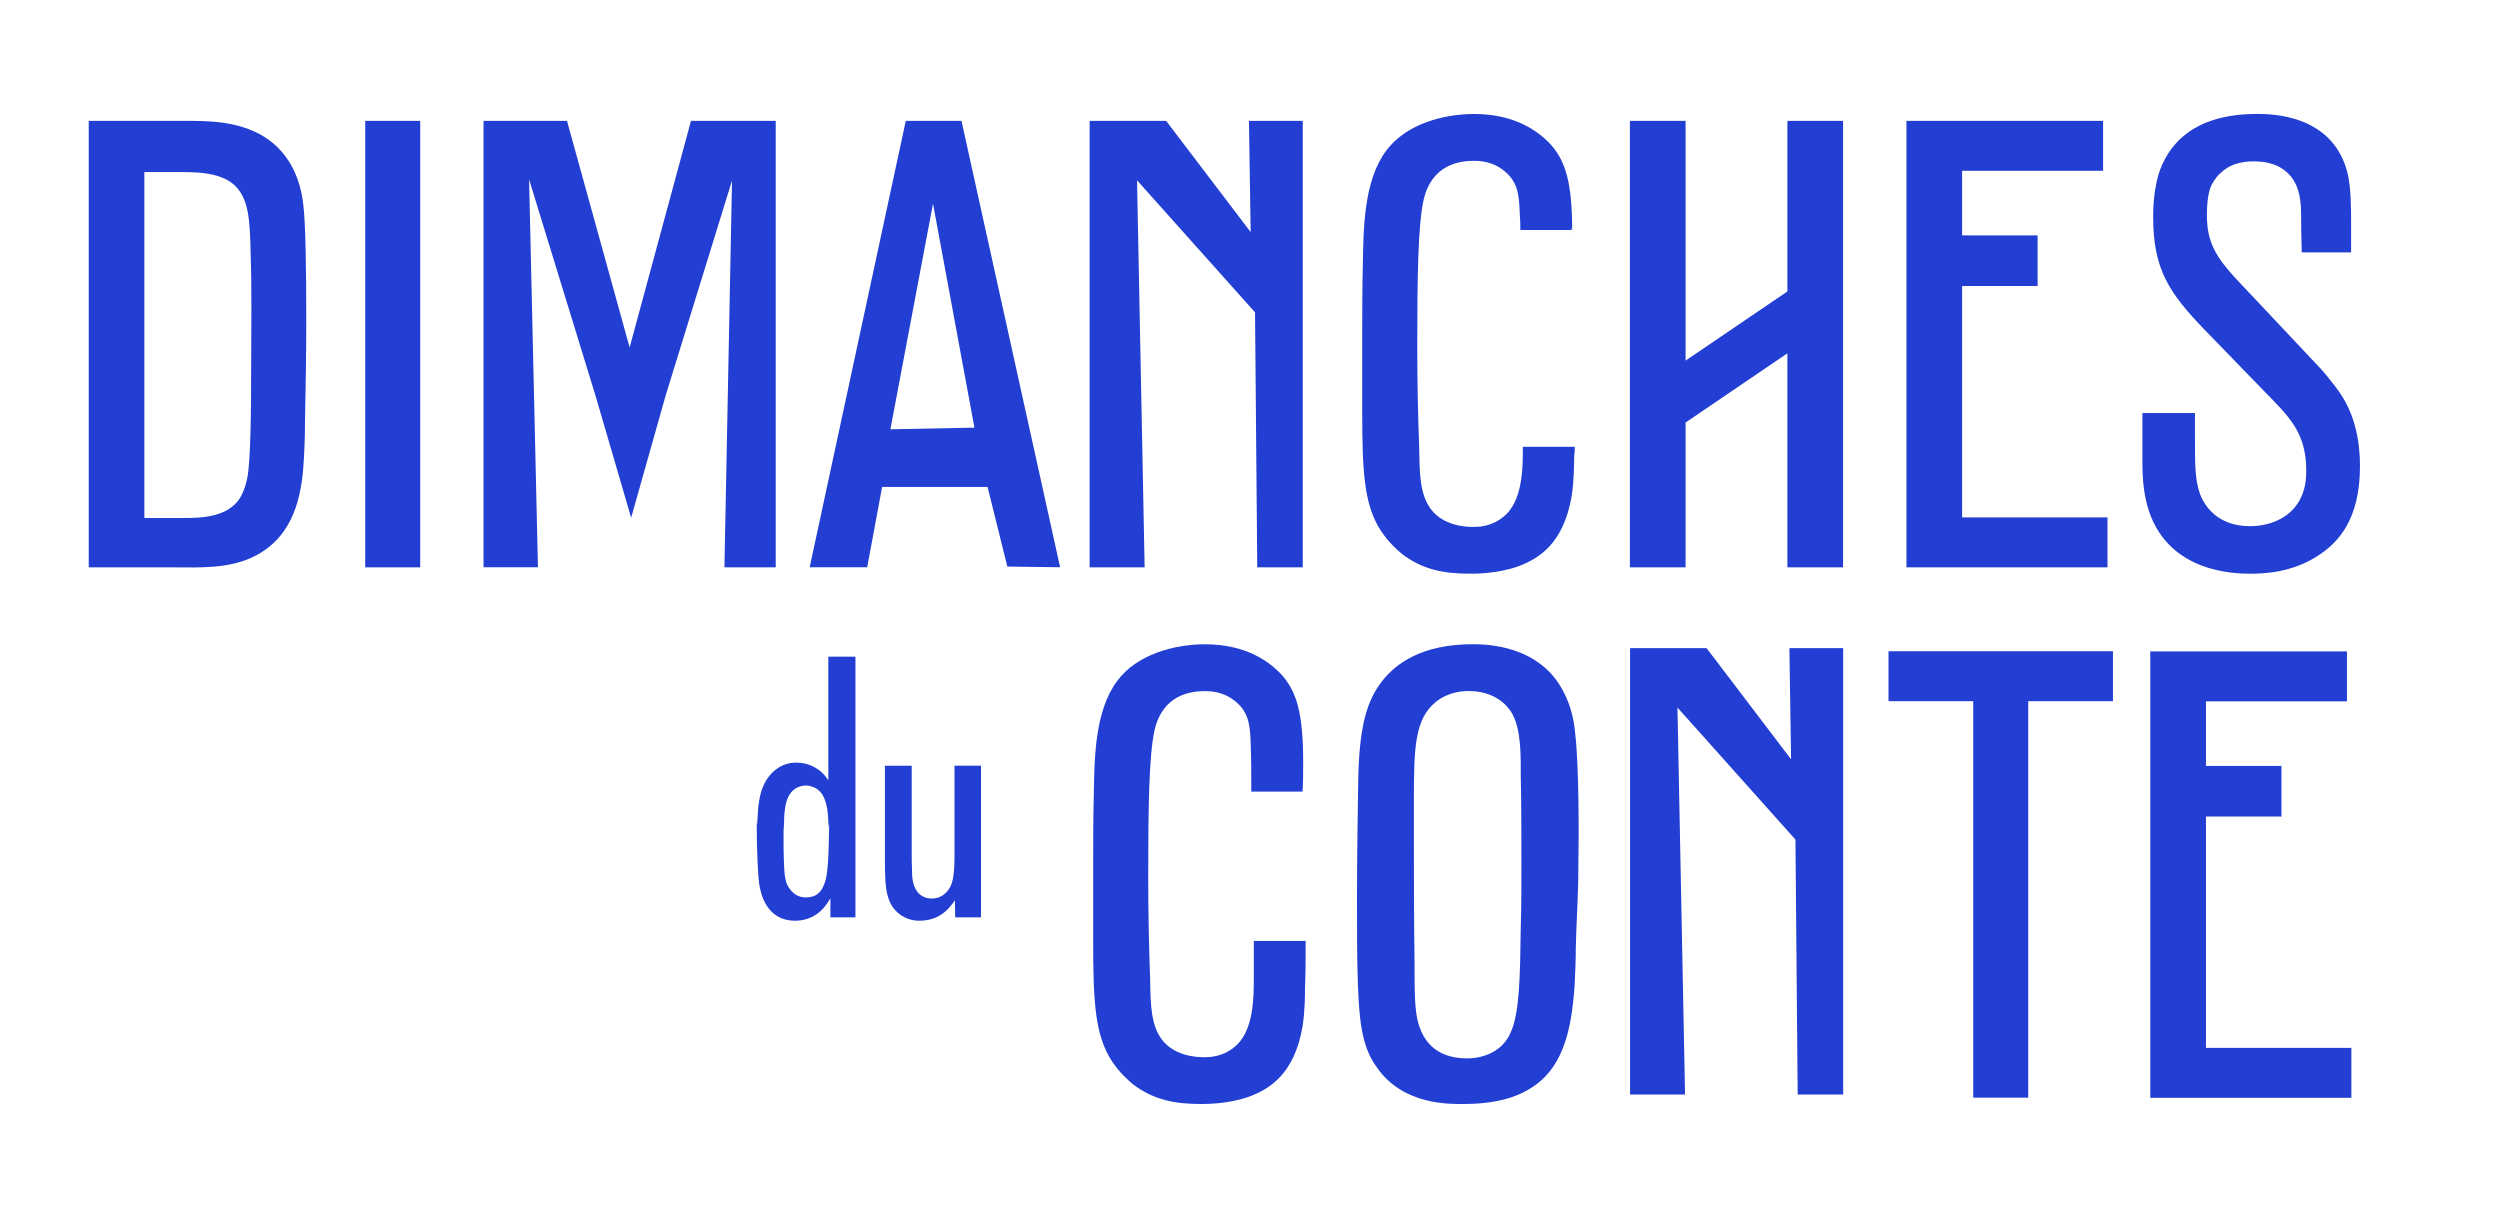
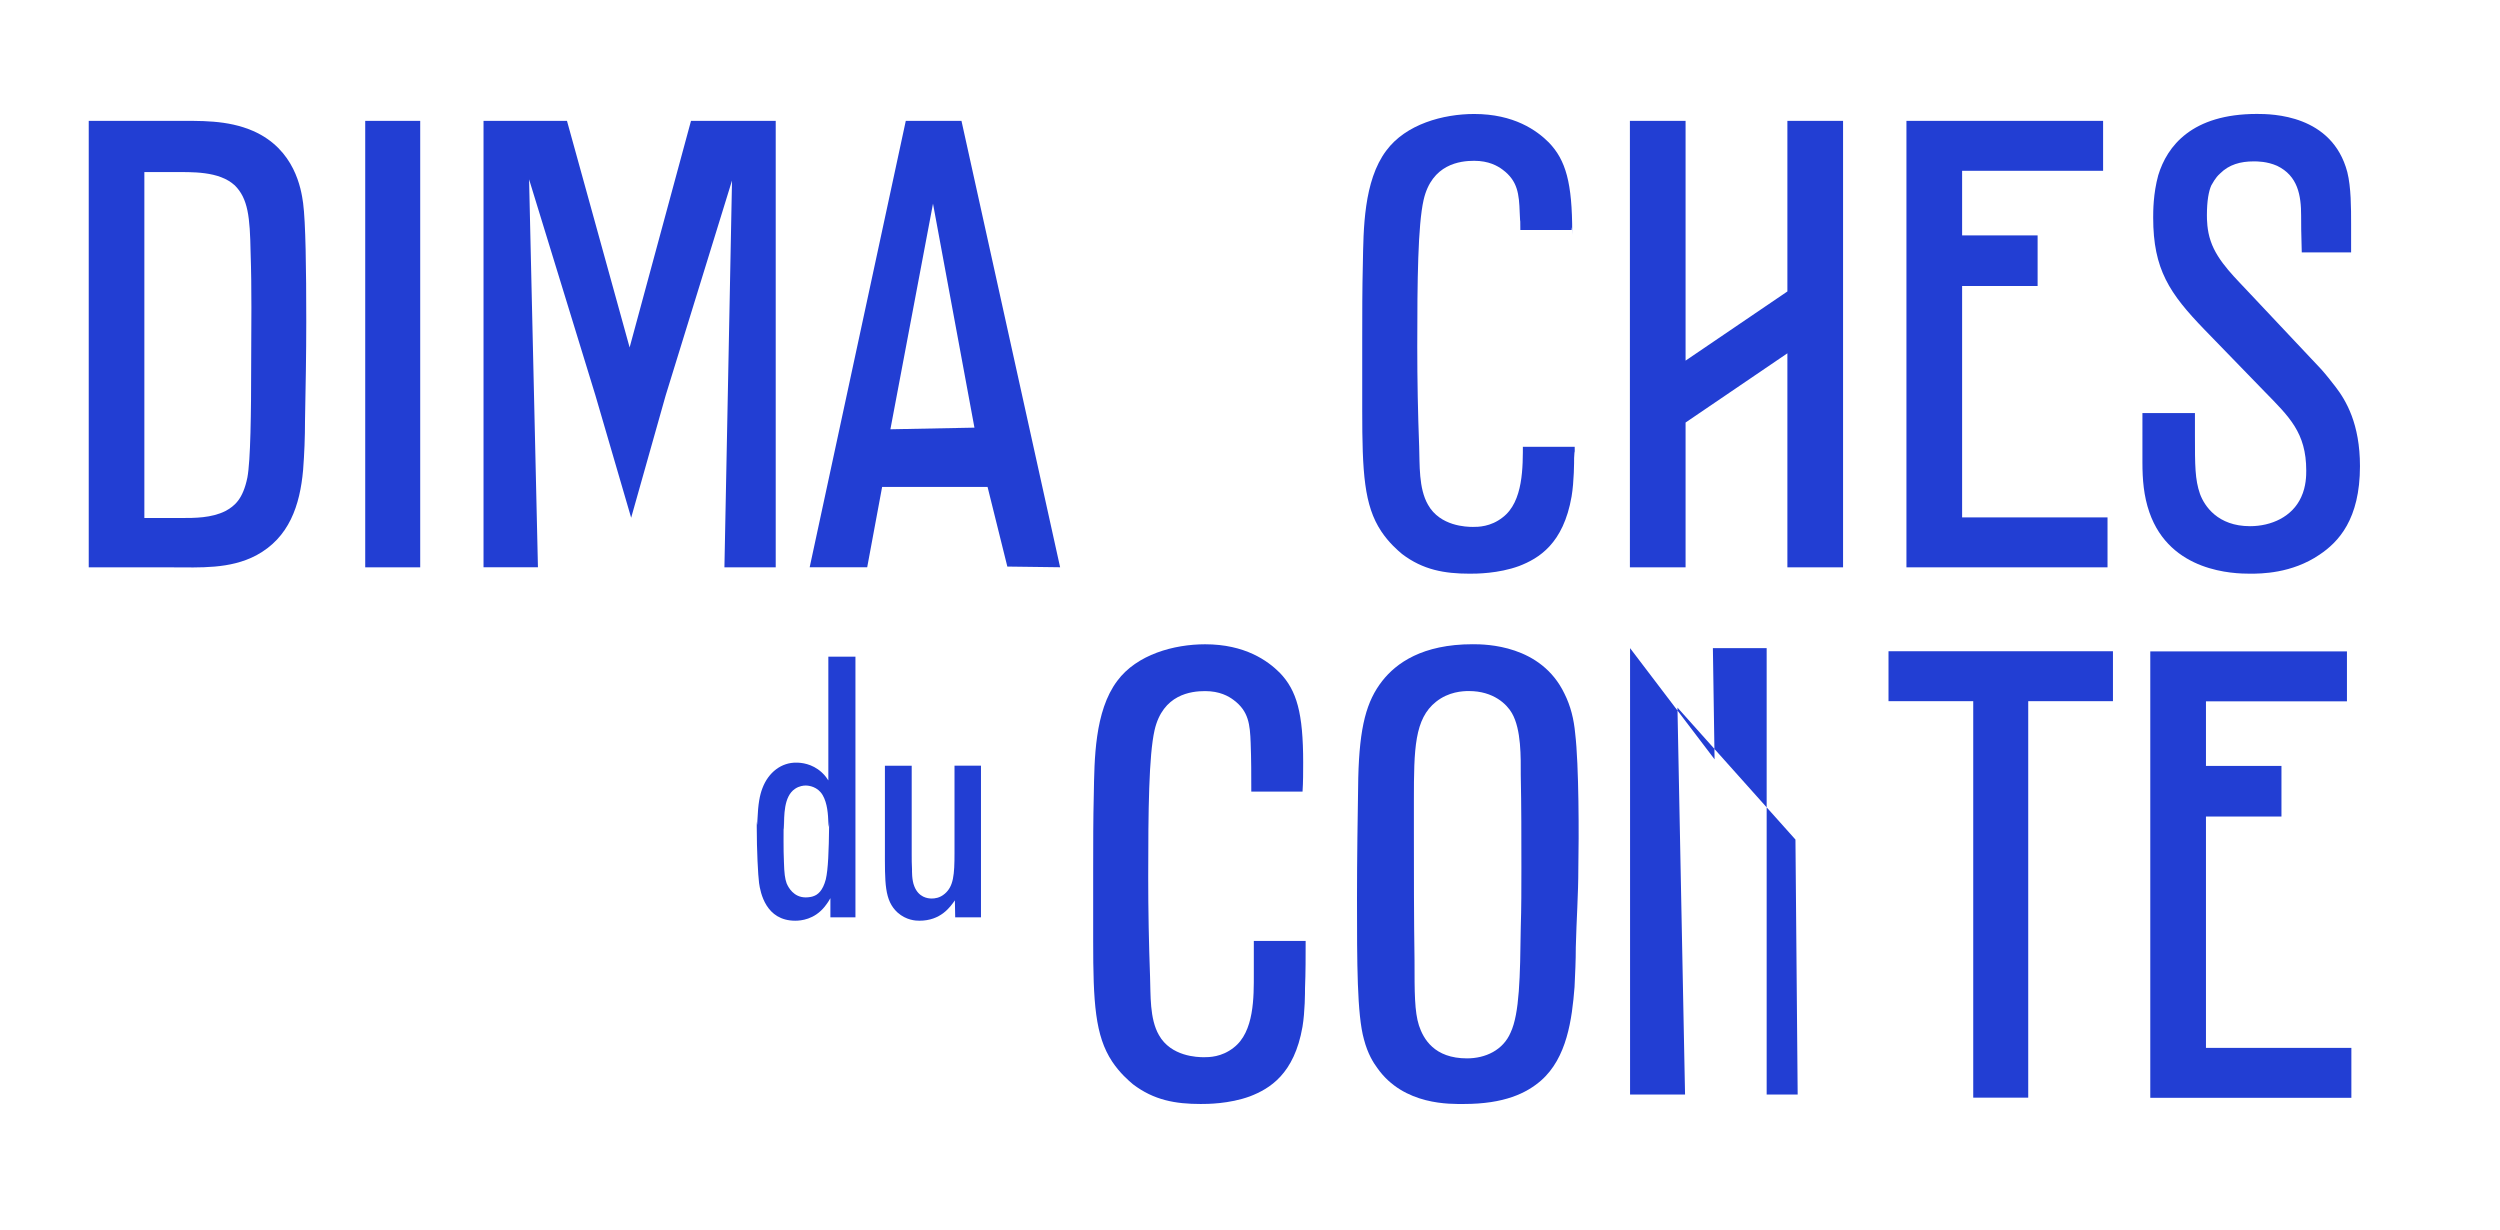
<svg xmlns="http://www.w3.org/2000/svg" version="1.1" id="Layer_1" x="0px" y="0px" width="47.417px" height="23.333px" fill="#223ED3" viewBox="0 0 47.417 23.333" enable-background="new 0 0 47.417 23.333" xml:space="preserve">
  <path d="M5.785,7.979c0,0.311-0.012,0.623-0.036,0.935c-0.06,0.672-0.264,1.284-0.888,1.619c-0.503,0.265-1.067,0.228-1.595,0.228  H1.683V2.293h1.595c0.516,0,1.031-0.023,1.523,0.191c0.792,0.348,0.912,1.104,0.948,1.367c0.048,0.36,0.06,1.248,0.06,2.243  C5.809,6.719,5.797,7.354,5.785,7.979z M4.753,4.787c-0.012-0.672-0.048-1.02-0.3-1.271c-0.3-0.275-0.815-0.252-1.175-0.252h-0.54  v6.561h0.695c0.264,0,0.576,0,0.84-0.131c0.18-0.097,0.335-0.229,0.419-0.637c0.06-0.323,0.072-1.211,0.072-2.182  C4.766,6.179,4.777,5.482,4.753,4.787z" />
  <path d="M6.927,10.76V2.293h1.043v8.467H6.927z" />
  <path d="M13.74,10.76l0.144-7.336l-1.259,4.078L11.971,9.82l-0.677-2.318l-1.259-4.1l0.168,7.357H9.171V2.293h1.583l1.188,4.297  l1.164-4.297h1.607v8.467H13.74z" />
  <path d="M19.106,10.746l-0.375-1.51h-2l-0.283,1.523h-1.091l1.823-8.467h1.056l1.871,8.467L19.106,10.746z M17.696,3.863  l-0.808,4.279l1.594-0.031L17.696,3.863z" />
-   <path d="M23.846,10.76l-0.042-4.836L21.566,3.42l0.144,7.34h-1.043V2.293h1.451l1.603,2.109l-0.032-2.109h1.02v8.467H23.846z" />
-   <path d="M34.096,20.76l-0.042-4.836l-2.238-2.504l0.144,7.34h-1.043v-8.467h1.451l1.603,2.109l-0.032-2.109h1.02v8.467H34.096z" />
+   <path d="M34.096,20.76l-0.042-4.836l-2.238-2.504l0.144,7.34h-1.043v-8.467l1.603,2.109l-0.032-2.109h1.02v8.467H34.096z" />
  <path d="M29.856,8.686c0,0.072,0,0.443-0.048,0.731c-0.156,0.899-0.624,1.175-0.996,1.319c-0.396,0.145-0.815,0.145-0.936,0.145  c-0.479,0-0.887-0.072-1.283-0.373c-0.084-0.071-0.252-0.215-0.396-0.432c-0.325-0.491-0.36-1.115-0.36-2.291V6.431  c0-0.479,0-0.948,0.012-1.427c0.012-0.648,0.012-1.572,0.444-2.147c0.372-0.503,1.08-0.695,1.667-0.695  c0.756,0,1.188,0.312,1.416,0.54c0.324,0.336,0.444,0.768,0.444,1.703c0,0.18,0-0.223-0.012-0.043h-0.972  c0-0.299,0-0.018-0.012-0.33c-0.012-0.348-0.036-0.6-0.324-0.814c-0.096-0.072-0.264-0.168-0.54-0.168  c-0.264,0-0.803,0.06-0.959,0.743c-0.108,0.479-0.12,1.511-0.12,2.782c0,0.637,0.012,1.26,0.036,1.896  c0.012,0.335-0.012,0.792,0.168,1.103c0.228,0.408,0.732,0.42,0.851,0.42c0.097,0,0.336,0,0.564-0.18  c0.396-0.299,0.384-0.971,0.384-1.402v0.062h0.983C29.869,8.773,29.869,8.386,29.856,8.686z" />
  <path d="M33.901,10.76V6.701L31.97,8.014v2.746h-1.056V2.293h1.056V6.84l1.931-1.312V2.293h1.056v8.467H33.901z" />
  <path d="M36.159,10.76V2.293h3.73V3.24h-2.674v1.225h1.432v0.96h-1.432v4.388h2.758v0.947H36.159z" />
  <path d="M40.784,20.822v-8.467h3.73v0.947h-2.674v1.225h1.432v0.96h-1.432v4.388h2.758v0.947H40.784z" />
  <path d="M43.993,10.521c-0.528,0.36-1.116,0.36-1.319,0.36c-0.3,0-1.511-0.025-1.907-1.164c-0.108-0.312-0.132-0.623-0.132-0.947  V7.834h0.996v0.42c0,0.575,0,0.84,0.096,1.115c0.084,0.228,0.336,0.611,0.948,0.611c0.408,0,0.803-0.18,0.971-0.551  c0.096-0.205,0.096-0.42,0.096-0.504c0-0.721-0.324-1.02-0.792-1.5L41.81,6.25c-0.66-0.684-0.971-1.139-0.971-2.122  c0-0.12,0-0.456,0.096-0.804c0.168-0.552,0.636-1.163,1.871-1.163c0.288,0,1.427,0.012,1.715,1.103  c0.072,0.289,0.072,0.684,0.072,0.984v0.539h-0.936c-0.012-0.527-0.012-0.396-0.012-0.695c0-0.384-0.06-0.756-0.456-0.947  c-0.192-0.084-0.372-0.084-0.444-0.084c-0.252,0-0.468,0.061-0.636,0.229c-0.096,0.084-0.144,0.191-0.168,0.227  c-0.048,0.108-0.083,0.289-0.083,0.564c0,0.072,0,0.287,0.072,0.492c0.132,0.395,0.492,0.719,0.768,1.02l1.331,1.414  c0.096,0.108,0.18,0.217,0.264,0.324c0.204,0.264,0.468,0.707,0.468,1.512C44.761,9.849,44.353,10.281,43.993,10.521z" />
  <g>
    <path d="M15.75,17.399v-0.364c-0.051,0.092-0.083,0.126-0.108,0.161c-0.197,0.245-0.451,0.267-0.559,0.267   c-0.559,0-0.66-0.533-0.686-0.715c-0.019-0.146-0.044-0.609-0.044-1.072c0-0.252,0.006,0.127,0.013-0.125   c0.013-0.309,0.044-0.469,0.095-0.602c0.114-0.302,0.362-0.49,0.647-0.484c0.082,0,0.292,0.015,0.476,0.183   c0.076,0.069,0.102,0.119,0.127,0.154v-2.347h0.514v4.944H15.75z M15.712,15.613c-0.006-0.168-0.019-0.377-0.108-0.531   c-0.095-0.162-0.26-0.183-0.323-0.183c-0.038,0-0.121,0.007-0.203,0.063c-0.216,0.146-0.204,0.512-0.209,0.735   c-0.006,0.161-0.006-0.31-0.006-0.147c0,0.266-0.006,0.539,0.006,0.805c0.006,0.211,0.019,0.309,0.051,0.399   c0.032,0.077,0.133,0.267,0.362,0.267c0.063,0,0.127-0.014,0.14-0.021c0.089-0.027,0.184-0.105,0.241-0.322   c0.044-0.189,0.057-0.532,0.063-1.022C15.725,15.432,15.725,15.838,15.712,15.613z" />
    <path d="M18.117,17.399l-0.006-0.322c-0.089,0.126-0.267,0.386-0.673,0.386c-0.07,0-0.248-0.008-0.413-0.154   c-0.254-0.231-0.241-0.567-0.241-1.212v-1.574h0.508v1.673c0,0.098,0,0.195,0.006,0.293c0,0.021-0.006,0.203,0.044,0.322   c0.083,0.211,0.254,0.231,0.33,0.231c0.051,0,0.152-0.007,0.248-0.091c0.165-0.141,0.184-0.357,0.184-0.771v-1.658h0.502v2.877   H18.117z" />
  </g>
  <g>
    <path d="M24.752,18.744c0,0.072,0,0.443-0.048,0.731c-0.156,0.899-0.624,1.175-0.996,1.319c-0.395,0.145-0.815,0.145-0.935,0.145   c-0.479,0-0.887-0.072-1.283-0.373c-0.084-0.071-0.252-0.215-0.396-0.432c-0.324-0.491-0.36-1.115-0.36-2.29v-1.355   c0-0.479,0-0.947,0.012-1.427c0.012-0.648,0.012-1.572,0.444-2.147c0.372-0.503,1.079-0.695,1.667-0.695   c0.756,0,1.188,0.312,1.416,0.54c0.324,0.336,0.444,0.768,0.444,1.703c0,0.18,0,0.371-0.012,0.551h-0.972   c0-0.299,0-0.611-0.012-0.924c-0.013-0.348-0.036-0.6-0.324-0.814c-0.096-0.072-0.264-0.168-0.54-0.168   c-0.264,0-0.803,0.06-0.959,0.743c-0.108,0.479-0.12,1.511-0.12,2.782c0,0.636,0.012,1.26,0.035,1.896   c0.013,0.335-0.011,0.792,0.168,1.103c0.228,0.408,0.732,0.42,0.852,0.42c0.096,0,0.336,0,0.564-0.18   c0.395-0.3,0.384-0.971,0.384-1.402v-0.624h0.983C24.764,18.145,24.764,18.444,24.752,18.744z" />
    <path d="M29.888,17.965c0,0.252-0.012,0.504-0.024,0.756c-0.048,0.611-0.144,1.343-0.636,1.774   c-0.275,0.239-0.695,0.444-1.463,0.444c-0.24,0-1.14,0.035-1.643-0.684c-0.072-0.097-0.18-0.265-0.252-0.541   c-0.132-0.467-0.132-1.451-0.132-2.674c0-0.768,0.012-1.523,0.024-2.291c0.024-0.971,0.156-1.451,0.456-1.835   c0.264-0.335,0.756-0.695,1.715-0.695c0.252,0,1.295,0.012,1.739,0.936c0.12,0.239,0.18,0.491,0.204,0.755   c0.072,0.6,0.072,1.967,0.06,2.555C29.936,16.969,29.9,17.461,29.888,17.965z M28.844,14.702c0-0.336,0.012-0.863-0.167-1.175   c-0.096-0.168-0.348-0.42-0.816-0.42c-0.12,0-0.384,0.012-0.624,0.203c-0.408,0.324-0.42,0.888-0.42,1.871v0.588   c0,0.815,0,1.631,0.012,2.447c0,0.611,0,0.971,0.084,1.234c0.084,0.252,0.288,0.624,0.912,0.624c0.348,0,0.684-0.155,0.827-0.491   c0.168-0.36,0.18-1.056,0.192-1.991c0.012-0.372,0.012-0.743,0.012-1.128C28.856,15.877,28.856,15.29,28.844,14.702z" />
    <path d="M38.469,13.299v7.52h-1.043v-7.52h-1.607v-0.947h4.257v0.947H38.469z" />
  </g>
</svg>